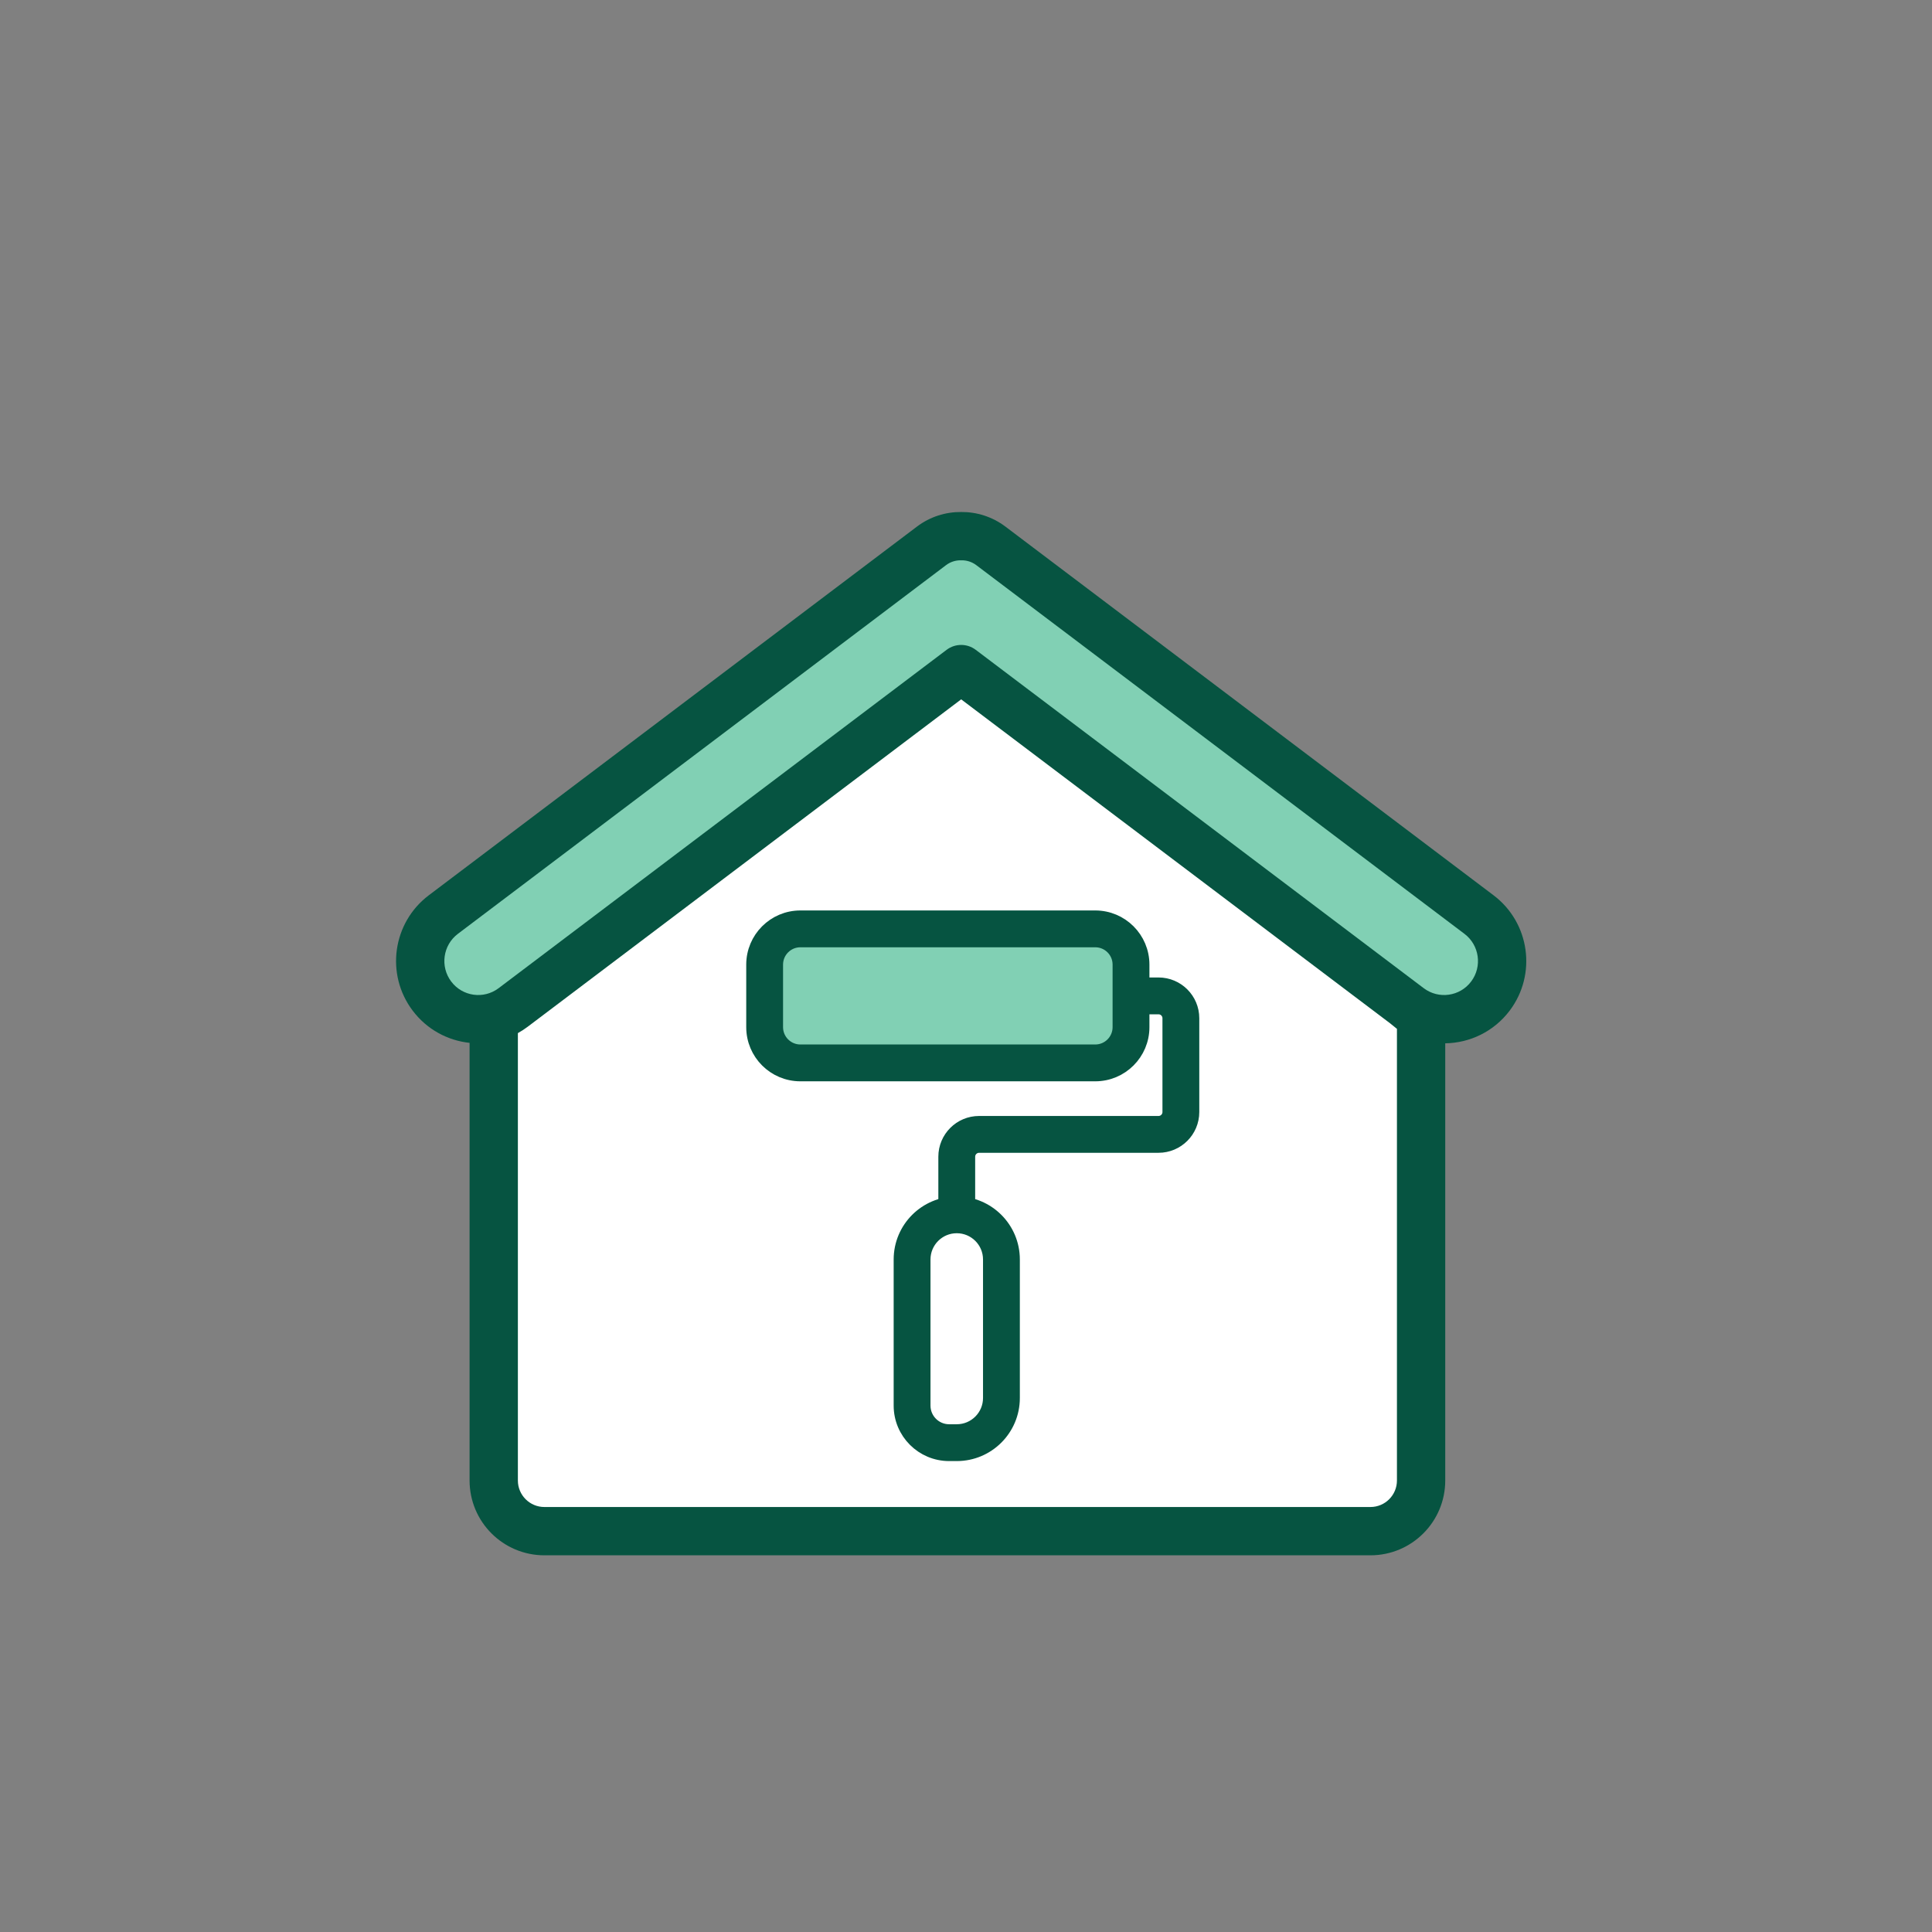
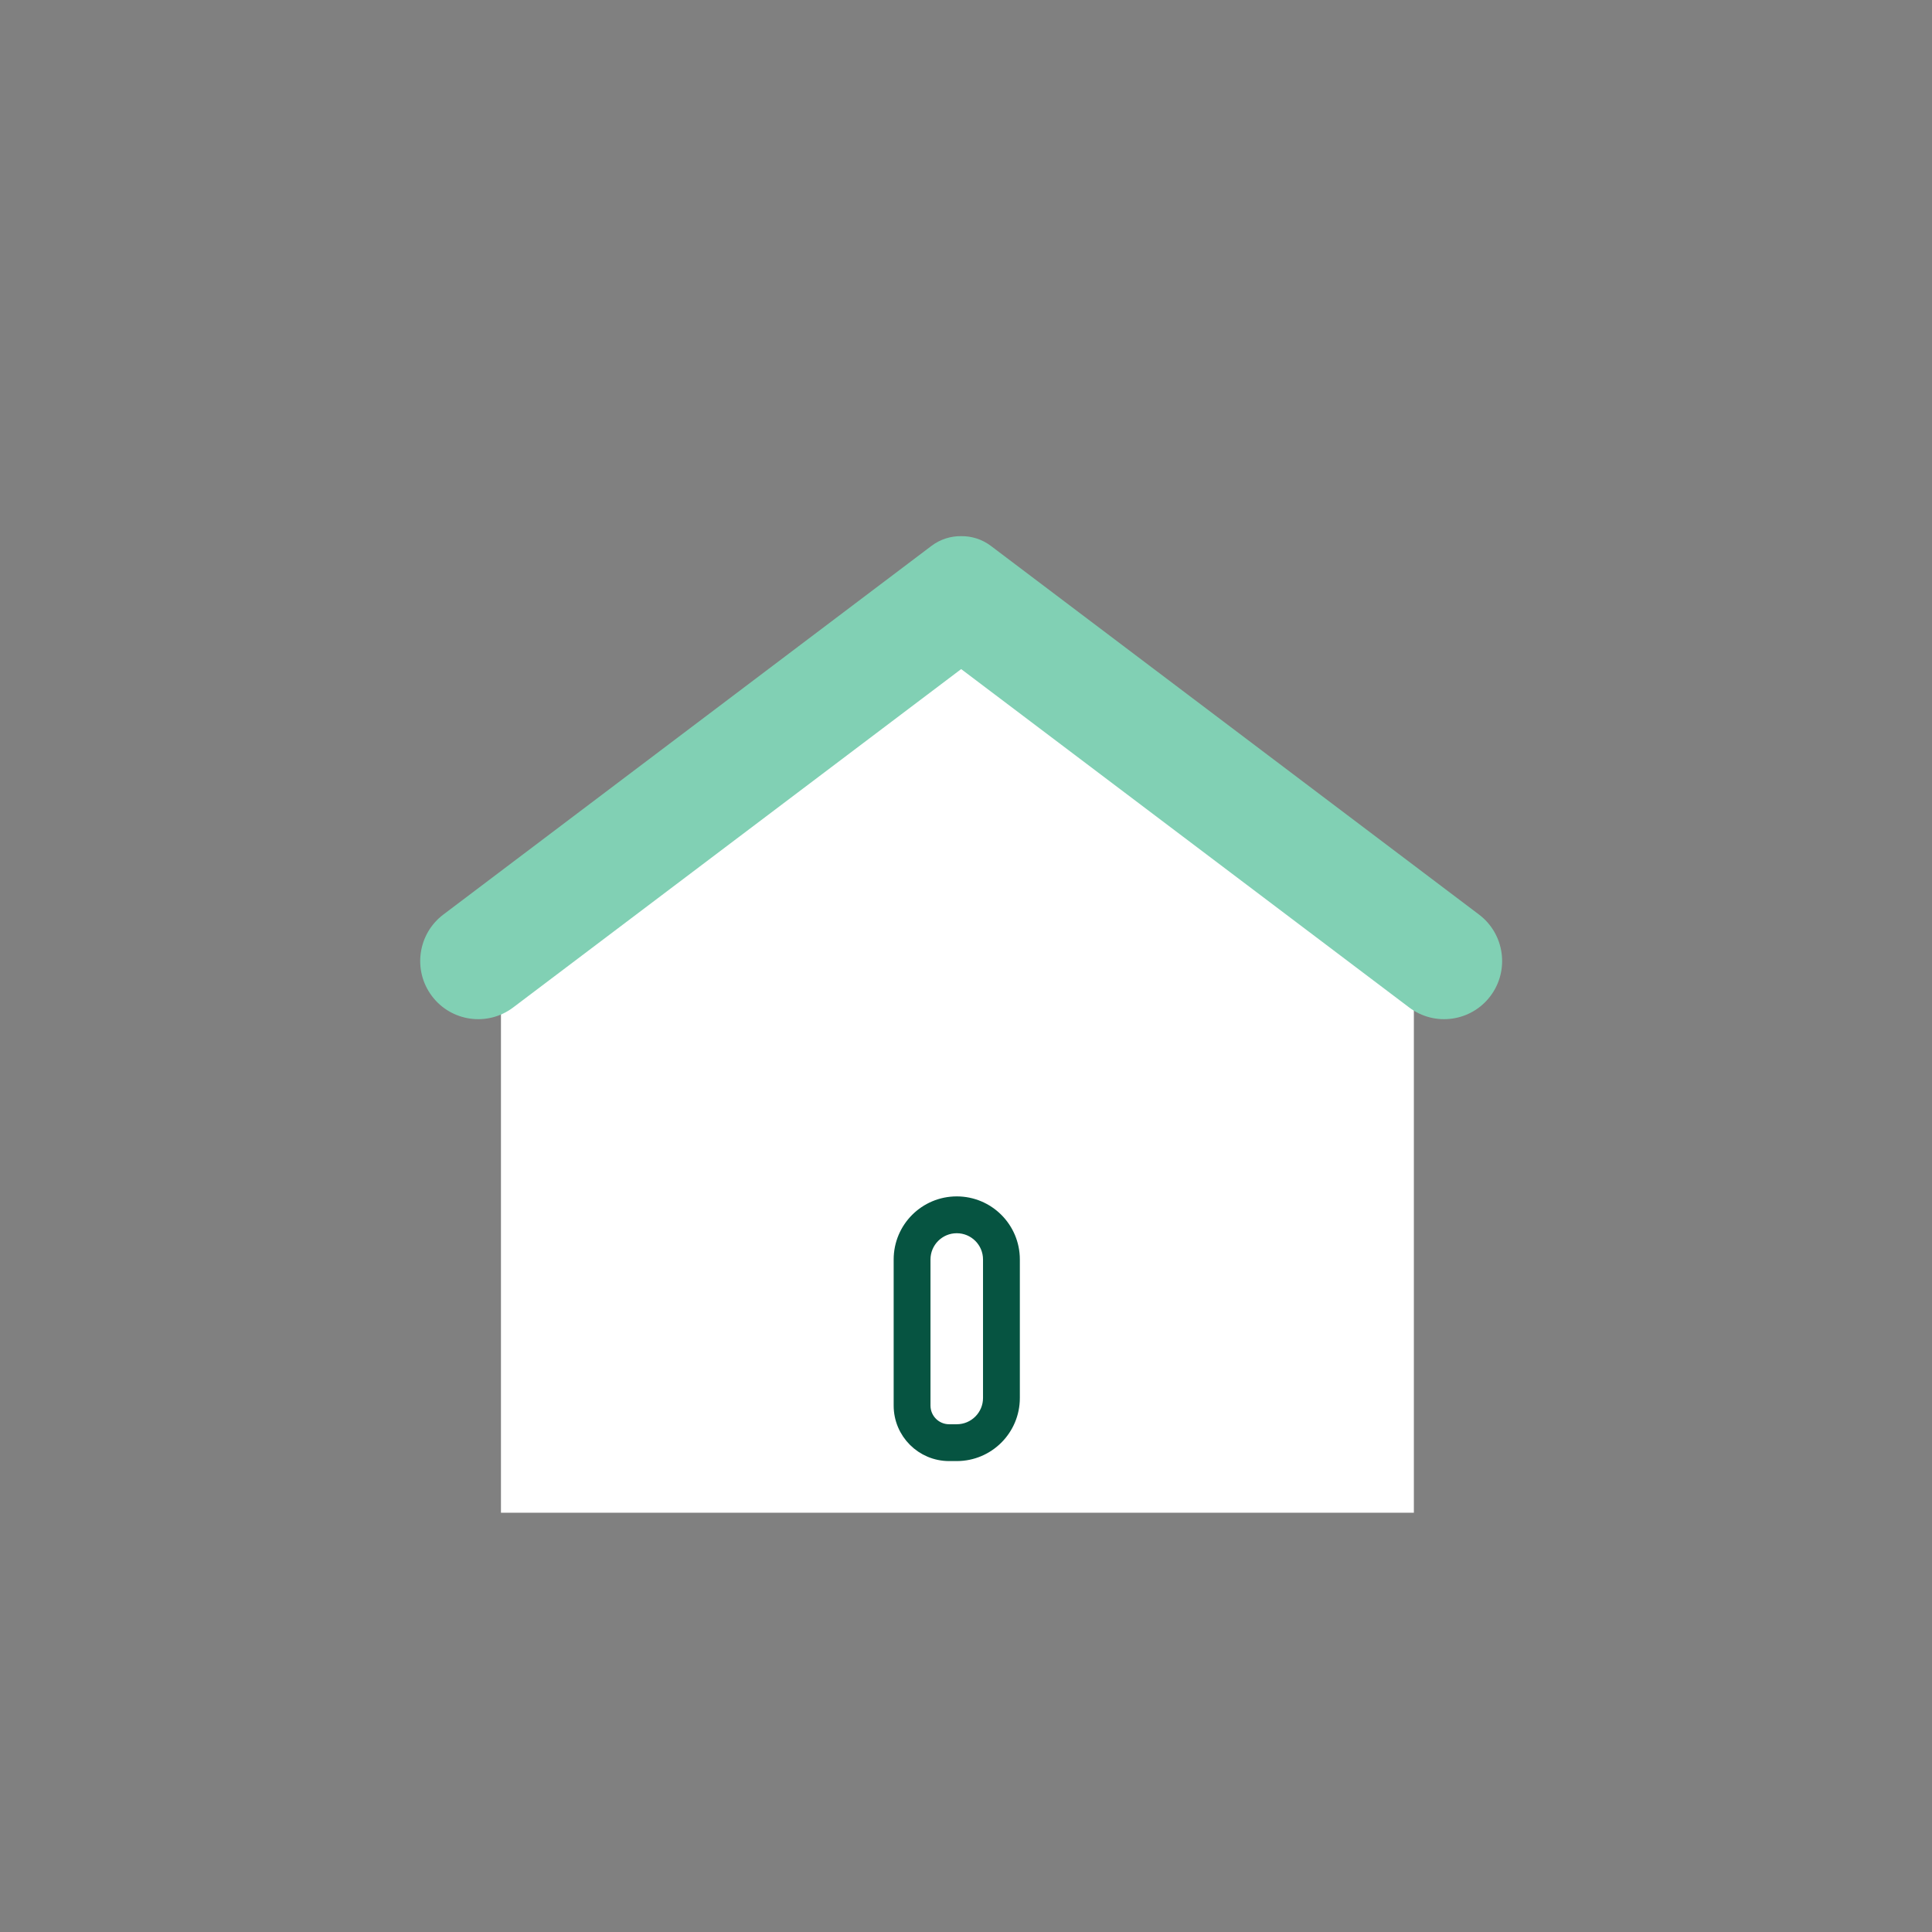
<svg xmlns="http://www.w3.org/2000/svg" width="200" height="200" viewBox="0 0 200 200" fill="none">
  <rect x="0" y="0" width="200" height="200" fill="#808080" stroke="none" />
  <path d="M51.859 90.957L99.029 66.649L146.363 90.957V156.598H51.859V90.957Z" fill="white" />
  <path fill-rule="evenodd" clip-rule="evenodd" d="M45.894 94.675C43.243 96.677 42.713 100.453 44.709 103.108C46.706 105.763 50.473 106.293 53.124 104.291L99.5 69.264L145.876 104.291C148.527 106.293 152.294 105.763 154.291 103.108C156.287 100.453 155.757 96.677 153.106 94.675L102.577 56.512C101.655 55.816 100.571 55.488 99.5 55.503C98.429 55.488 97.345 55.816 96.423 56.512L45.894 94.675Z" fill="#81D0B4" />
-   <path fill-rule="evenodd" clip-rule="evenodd" d="M94.917 54.517C96.287 53.482 97.904 52.988 99.5 53.003C101.096 52.988 102.713 53.482 104.084 54.517L154.612 92.68C158.363 95.513 159.114 100.853 156.289 104.61C154.644 106.798 152.15 107.967 149.611 108.004V153.261C149.611 157.538 146.144 161.005 141.867 161.005H56.356C52.079 161.005 48.611 157.538 48.611 153.261V107.957C46.349 107.717 44.188 106.574 42.711 104.61C39.886 100.853 40.637 95.513 44.388 92.68L94.917 54.517ZM97.93 58.507C98.393 58.157 98.93 57.995 99.464 58.003C99.488 58.003 99.512 58.003 99.536 58.003C100.07 57.995 100.607 58.157 101.07 58.507L151.599 96.67C153.15 97.841 153.461 100.052 152.293 101.606C151.127 103.156 148.931 103.464 147.383 102.296L101.007 67.269C100.115 66.595 98.885 66.595 97.993 67.269L51.617 102.296C50.07 103.464 47.873 103.156 46.708 101.606C45.54 100.052 45.85 97.841 47.401 96.67L97.93 58.507ZM53.611 106.948V153.261C53.611 154.776 54.84 156.005 56.356 156.005H141.867C143.383 156.005 144.611 154.776 144.611 153.261V106.505L143.899 105.93L99.5 72.397L54.631 106.285C54.302 106.534 53.961 106.754 53.611 106.948Z" fill="#065441" />
-   <path d="M82.856 96.156L113.381 96.156C115.425 96.156 117.081 97.813 117.081 99.856L117.081 106.331C117.081 108.375 115.425 110.031 113.381 110.031L82.856 110.031C80.813 110.031 79.156 108.375 79.156 106.331L79.156 99.856C79.156 97.813 80.813 96.156 82.856 96.156Z" fill="#81D0B4" />
-   <path fill-rule="evenodd" clip-rule="evenodd" d="M82.856 111.187C80.174 111.187 78 109.013 78 106.331L78 99.856C78 97.174 80.174 95 82.856 95L113.381 95C116.063 95 118.238 97.174 118.238 99.856L118.238 106.331C118.238 109.013 116.063 111.188 113.381 111.187L82.856 111.187ZM80.312 106.331C80.312 107.736 81.451 108.875 82.856 108.875L113.381 108.875C114.786 108.875 115.925 107.736 115.925 106.331L115.925 99.856C115.925 98.451 114.786 97.312 113.381 97.312L82.856 97.312C81.451 97.312 80.312 98.451 80.312 99.856L80.312 106.331Z" fill="#065441" stroke="#065441" stroke-width="1.5" stroke-linejoin="round" />
-   <path fill-rule="evenodd" clip-rule="evenodd" d="M119.93 104.25H118.08V101.938H119.93C121.846 101.938 123.399 103.491 123.399 105.406V115.119C123.399 117.034 121.846 118.587 119.93 118.587H101.355C100.717 118.587 100.199 119.105 100.199 119.744V125.294H97.887V119.744C97.887 117.828 99.44 116.275 101.355 116.275H119.93C120.569 116.275 121.087 115.757 121.087 115.119V105.406C121.087 104.768 120.569 104.25 119.93 104.25Z" fill="#065441" stroke="#065441" stroke-width="1.5" stroke-linejoin="round" />
  <path d="M94.418 130.381C94.418 127.827 96.489 125.756 99.043 125.756C101.597 125.756 103.668 127.827 103.668 130.381V144.719C103.668 147.273 101.597 149.344 99.043 149.344H98.256C96.136 149.344 94.418 147.626 94.418 145.506L94.418 130.381Z" fill="white" />
  <path fill-rule="evenodd" clip-rule="evenodd" d="M99.043 126.913C97.127 126.913 95.574 128.466 95.574 130.381L95.574 145.506C95.574 146.987 96.775 148.188 98.256 148.188H99.043C100.959 148.188 102.512 146.634 102.512 144.719V130.381C102.512 128.466 100.959 126.913 99.043 126.913ZM98.256 150.5C95.498 150.5 93.262 148.264 93.262 145.506L93.262 130.381C93.262 127.188 95.85 124.6 99.043 124.6C102.236 124.6 104.824 127.188 104.824 130.381V144.719C104.824 147.912 102.236 150.5 99.043 150.5H98.256Z" fill="#065441" stroke="#065441" stroke-width="1.5" stroke-linejoin="round" />
</svg>